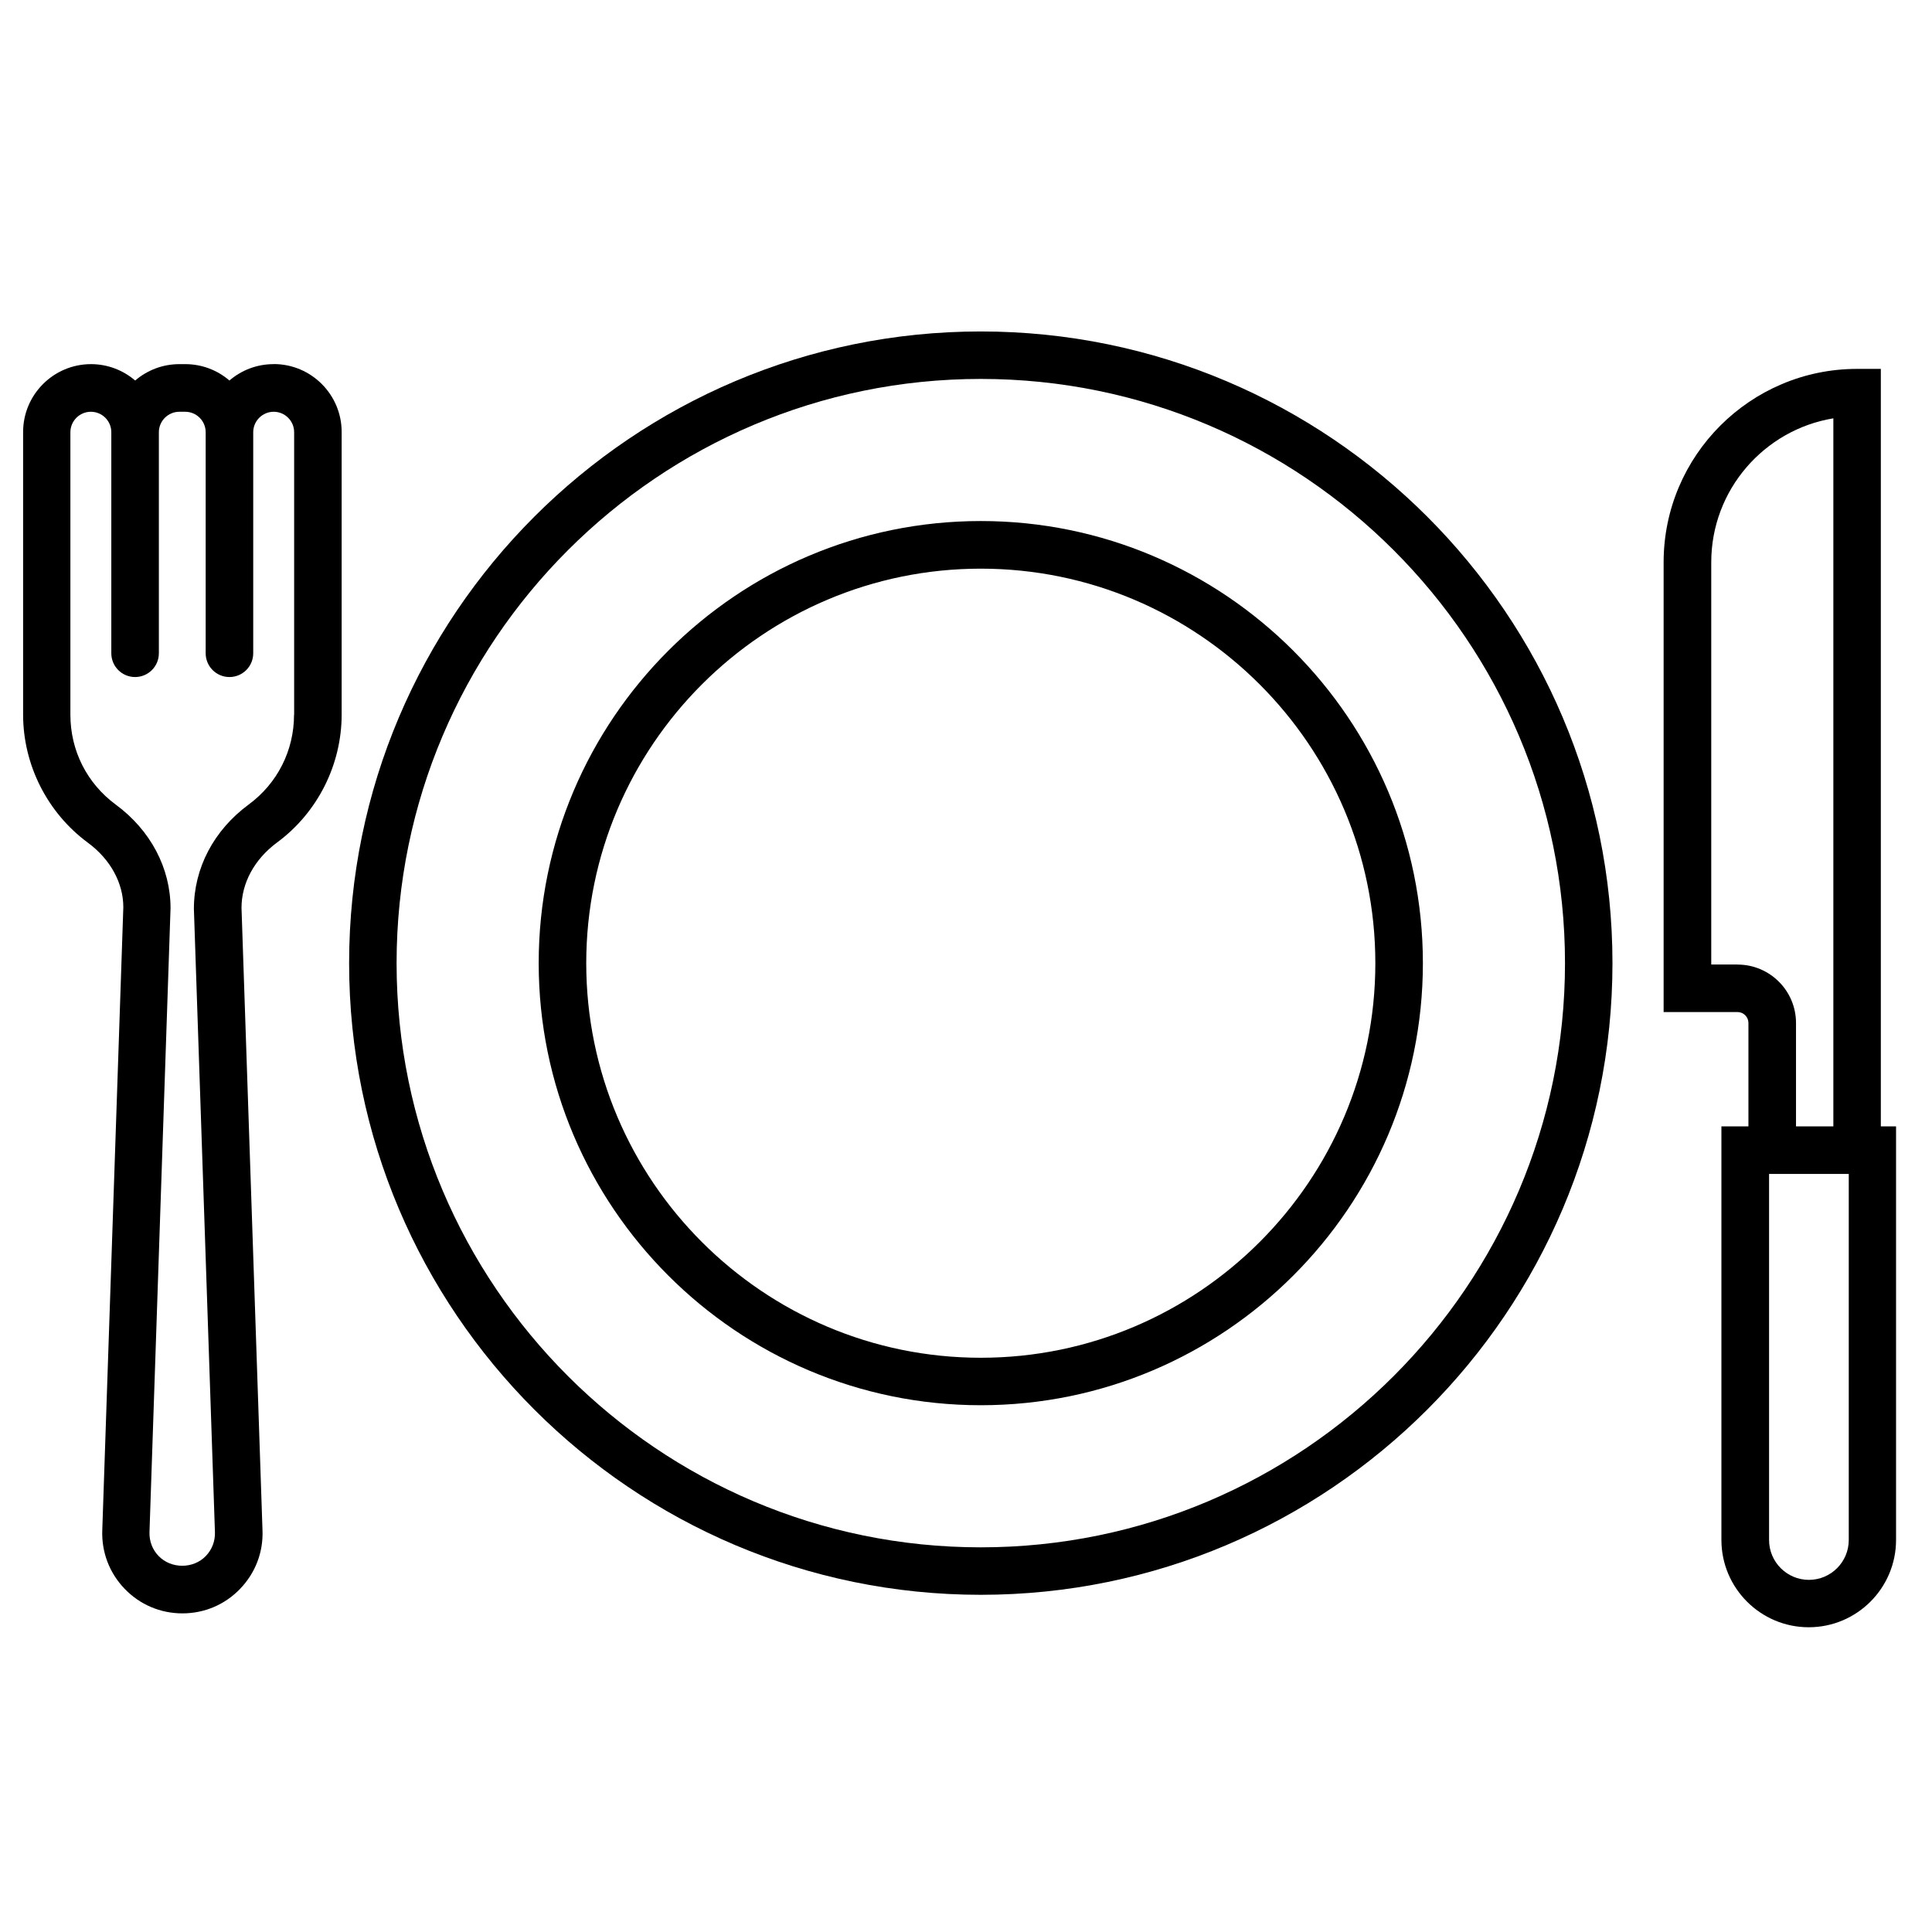
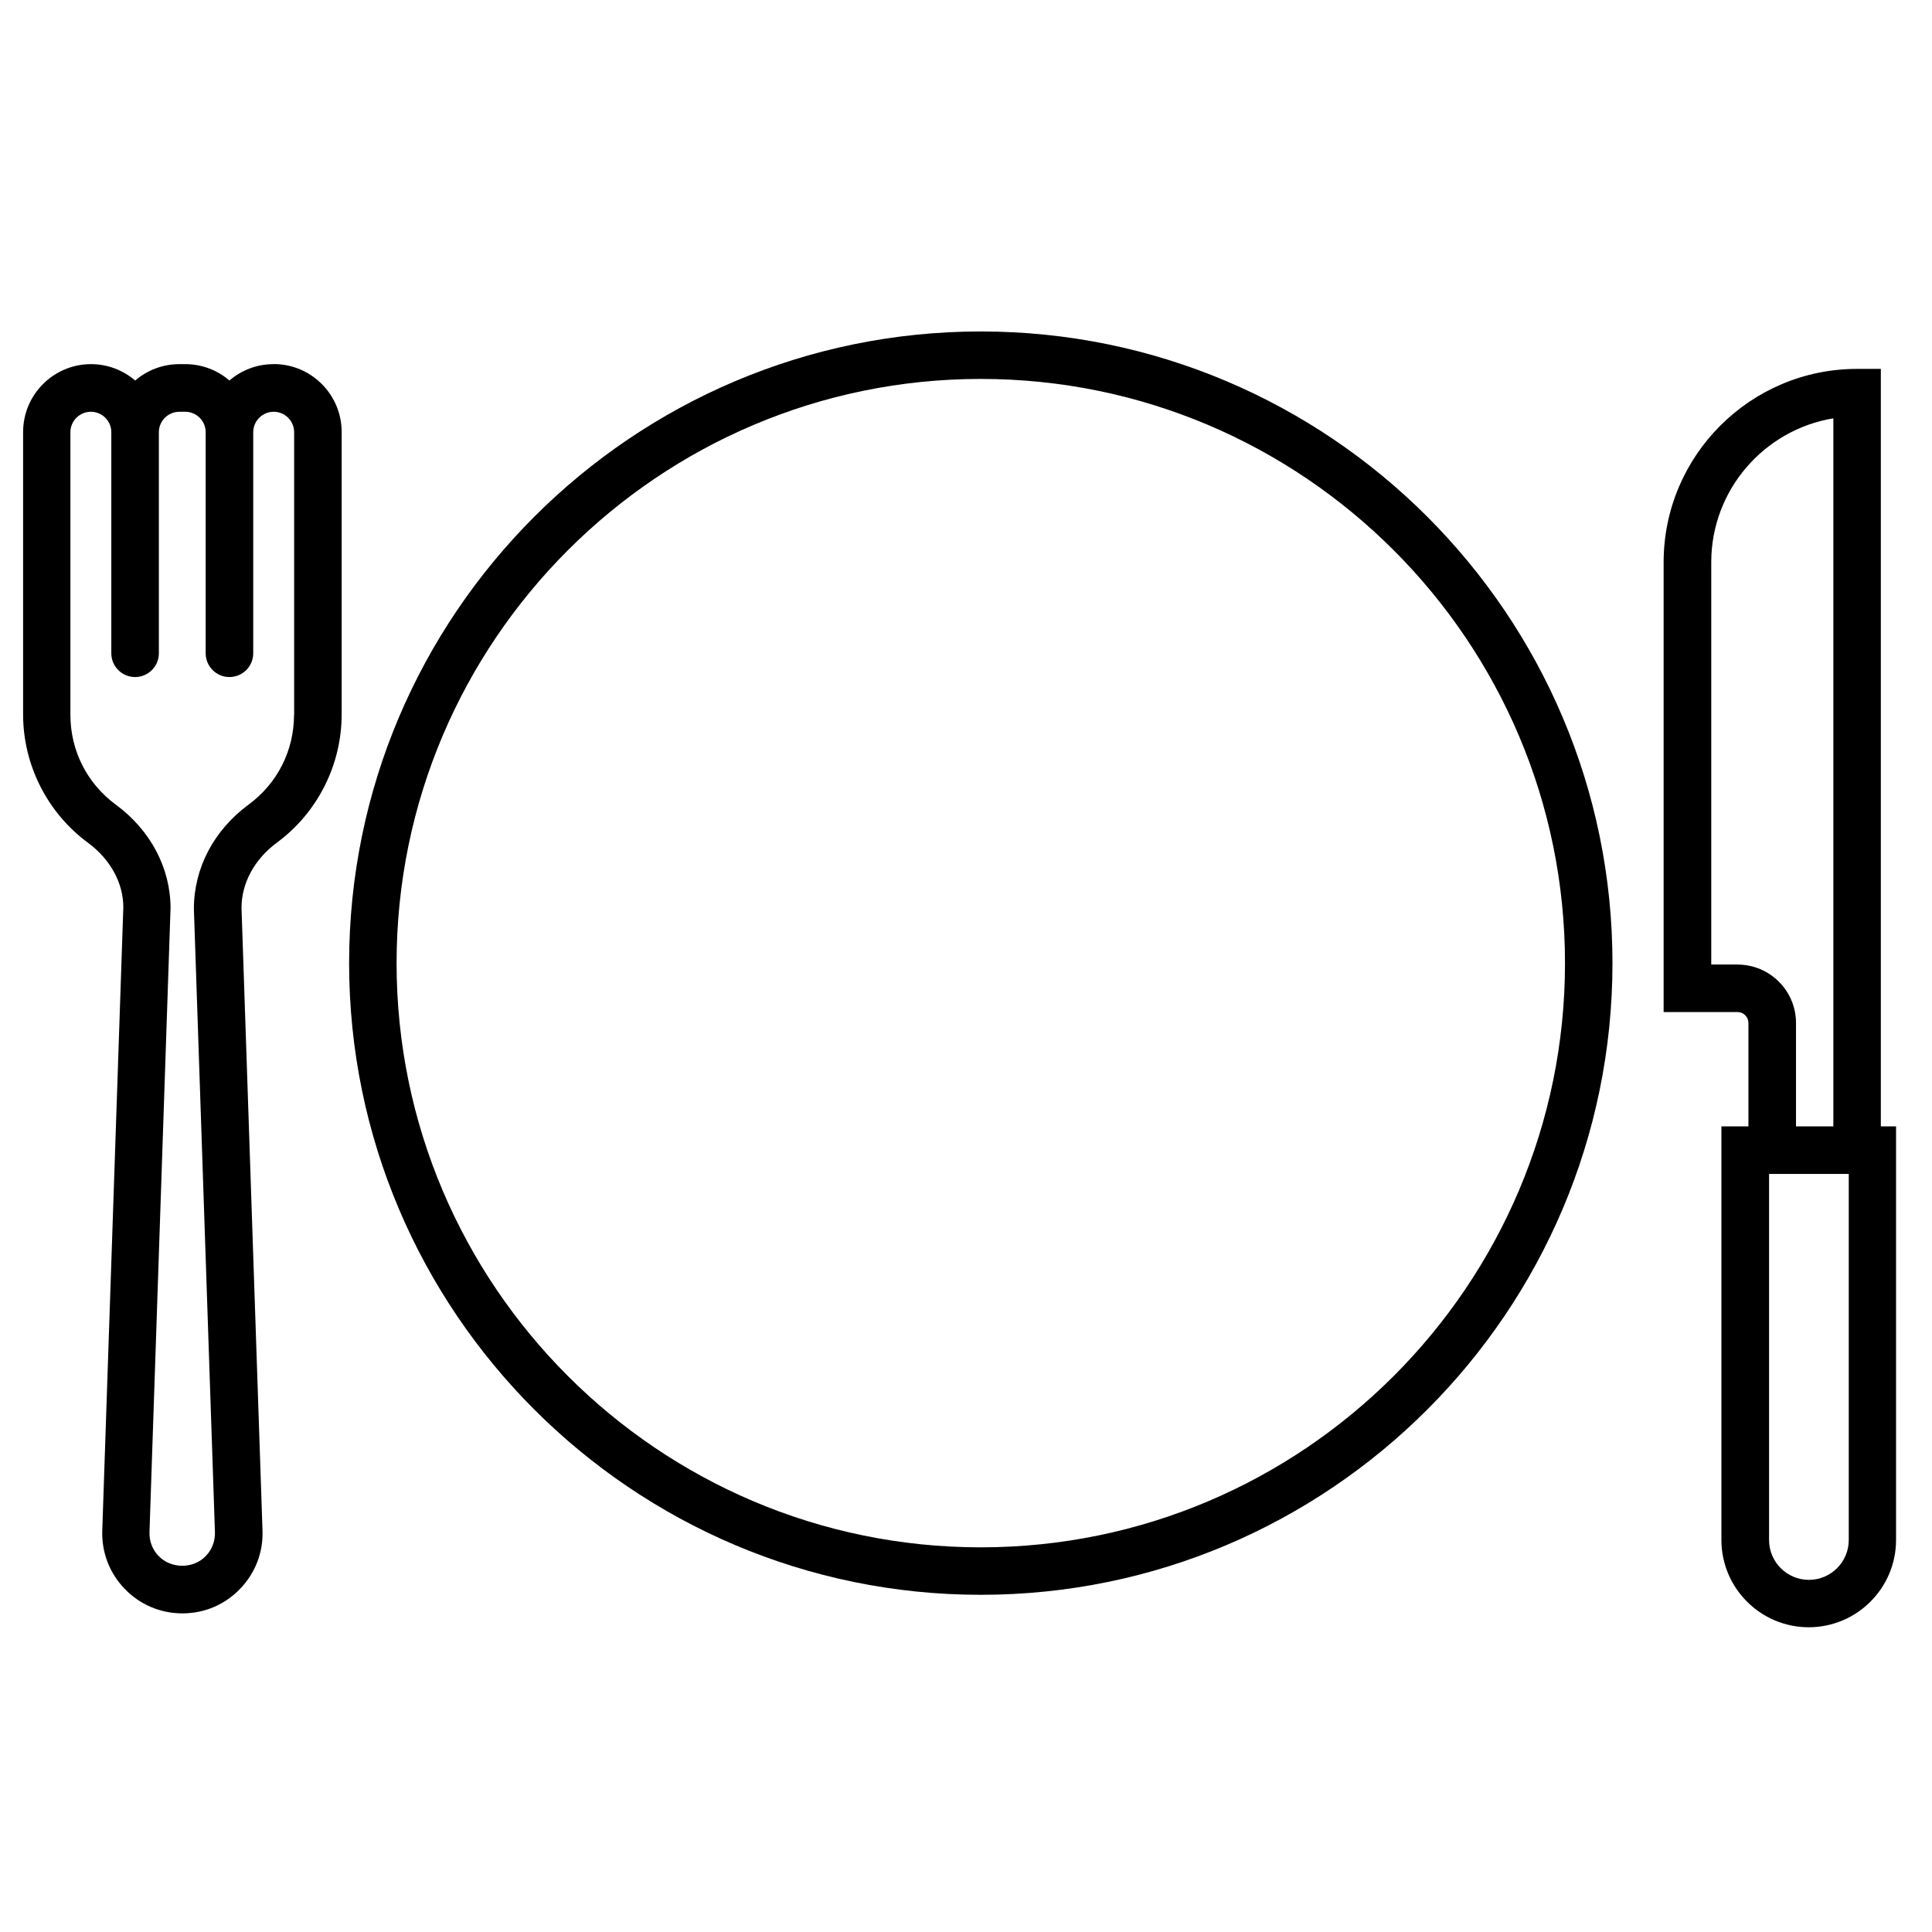
<svg xmlns="http://www.w3.org/2000/svg" width="512pt" height="512pt" version="1.1" viewBox="0 0 512 512">
  <path d="m259.92 87.84c-92.32 0-167.4 75.102-167.4 167.4 0 92.32 75.102 167.4 167.4 167.4 92.32 0 167.4-75.102 167.4-167.4 0-92.32-75.102-167.4-167.4-167.4zm0 322.22c-85.359 0-154.82-69.438-154.82-154.82 0-85.359 69.438-154.82 154.82-154.82 85.359 0 154.82 69.438 154.82 154.82 0 85.359-69.438 154.82-154.82 154.82z" />
-   <path d="m259.92 138.08c-64.598 0-117.16 52.562-117.16 117.16 0 64.598 52.562 117.16 117.16 117.16s117.16-52.562 117.16-117.16c0-64.598-52.562-117.16-117.16-117.16zm0 221.74c-57.66 0-104.56-46.922-104.56-104.56 0-57.66 46.922-104.56 104.56-104.56 57.66 0 104.56 46.922 104.56 104.56 0 57.66-46.922 104.56-104.56 104.56z" />
  <path d="m72.5 96.5c-4.481 0-8.559 1.641-11.699 4.34-3.16-2.719-7.262-4.34-11.699-4.34h-1.559c-4.481 0-8.559 1.641-11.719 4.34-3.16-2.699-7.262-4.34-11.699-4.34-9.941 0-18 8.078-18 18v74.879c0 13.32 6.422 26.02 17.16 33.941 5.981 4.398 9.398 10.699 9.398 17.102l-5.578 165.08c-0.219 5.82 1.879 11.34 5.918 15.539 4.039 4.199 9.48 6.519 15.32 6.519s11.281-2.32 15.301-6.519c4.039-4.199 6.16-9.719 5.918-15.539l-5.559-164.9c0-6.602 3.441-12.898 9.379-17.301 10.762-7.922 17.16-20.621 17.16-33.941v-74.879c0-9.941-8.078-18-18-18h-0.059zm5.422 92.902c0 9.48-4.379 18.18-12.039 23.82-9.219 6.801-14.5 16.82-14.5 27.641l5.578 165.16c0.078 2.379-0.762 4.621-2.422 6.34-3.301 3.441-9.18 3.441-12.5 0-1.66-1.699-2.5-3.961-2.422-6.359l5.578-165.32c0-10.641-5.301-20.66-14.5-27.441-7.66-5.641-12.039-14.34-12.039-23.82v-74.879c0-2.981 2.441-5.422 5.422-5.422s5.422 2.422 5.422 5.422v58.578c0 3.481 2.82 6.301 6.301 6.301s6.301-2.82 6.301-6.301v-58.578c0-2.981 2.441-5.422 5.422-5.422h1.559c2.981 0 5.422 2.422 5.422 5.422v58.578c0 3.481 2.82 6.301 6.301 6.301 3.481 0 6.301-2.82 6.301-6.301v-58.578c0-2.981 2.441-5.422 5.422-5.422 2.981 0 5.422 2.422 5.422 5.422v74.879h-0.02z" />
  <path d="m498.44 298.5v-200.74h-6.301c-28.262 0-51.262 22.98-51.262 51.262v119.18h19.578c1.602 0 2.898 1.301 2.898 2.898v27.398h-7.16v109.6c0 12.762 10.379 23.141 23.141 23.141 12.762 0 23.141-10.379 23.141-23.141v-109.6h-4.078zm-37.941-42.898h-7v-106.6c0-19.16 14.02-35.121 32.359-38.141v187.64h-9.898v-27.398c0-8.539-6.941-15.48-15.48-15.48h0.02zm29.441 152.52c0 5.82-4.738 10.559-10.559 10.559-5.82 0-10.559-4.738-10.559-10.559v-97.02h21.121z" />
</svg>